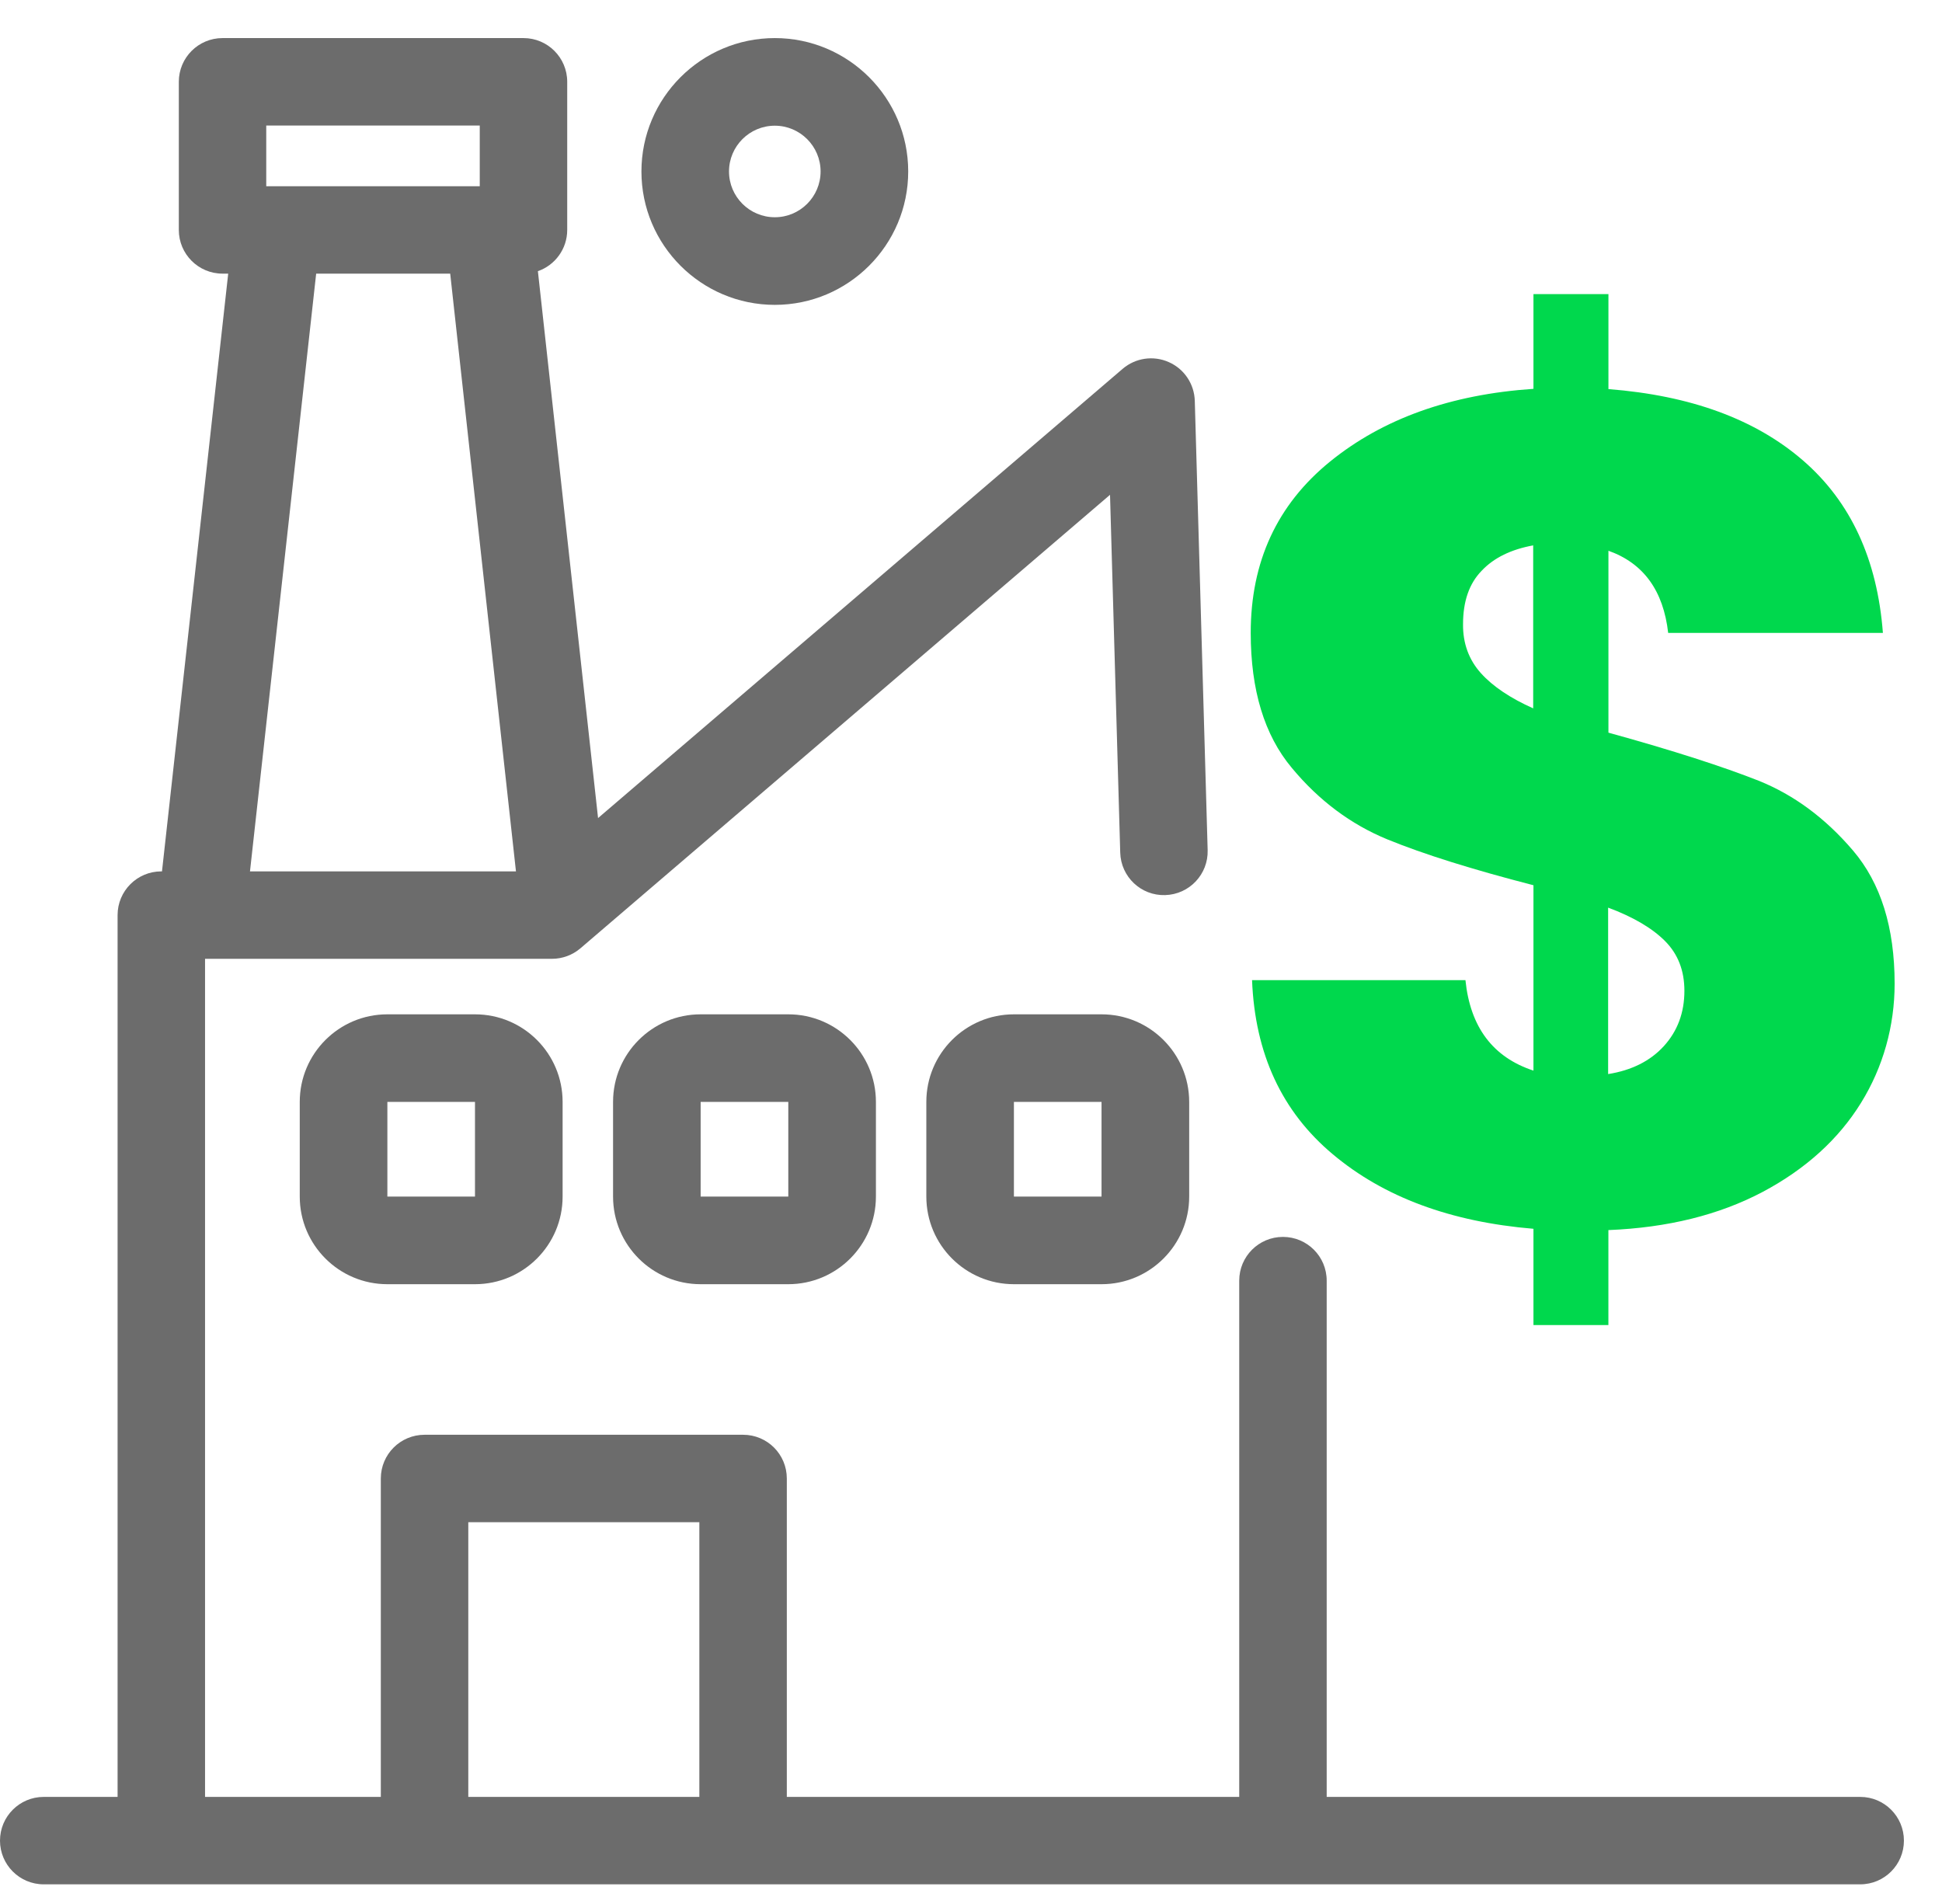
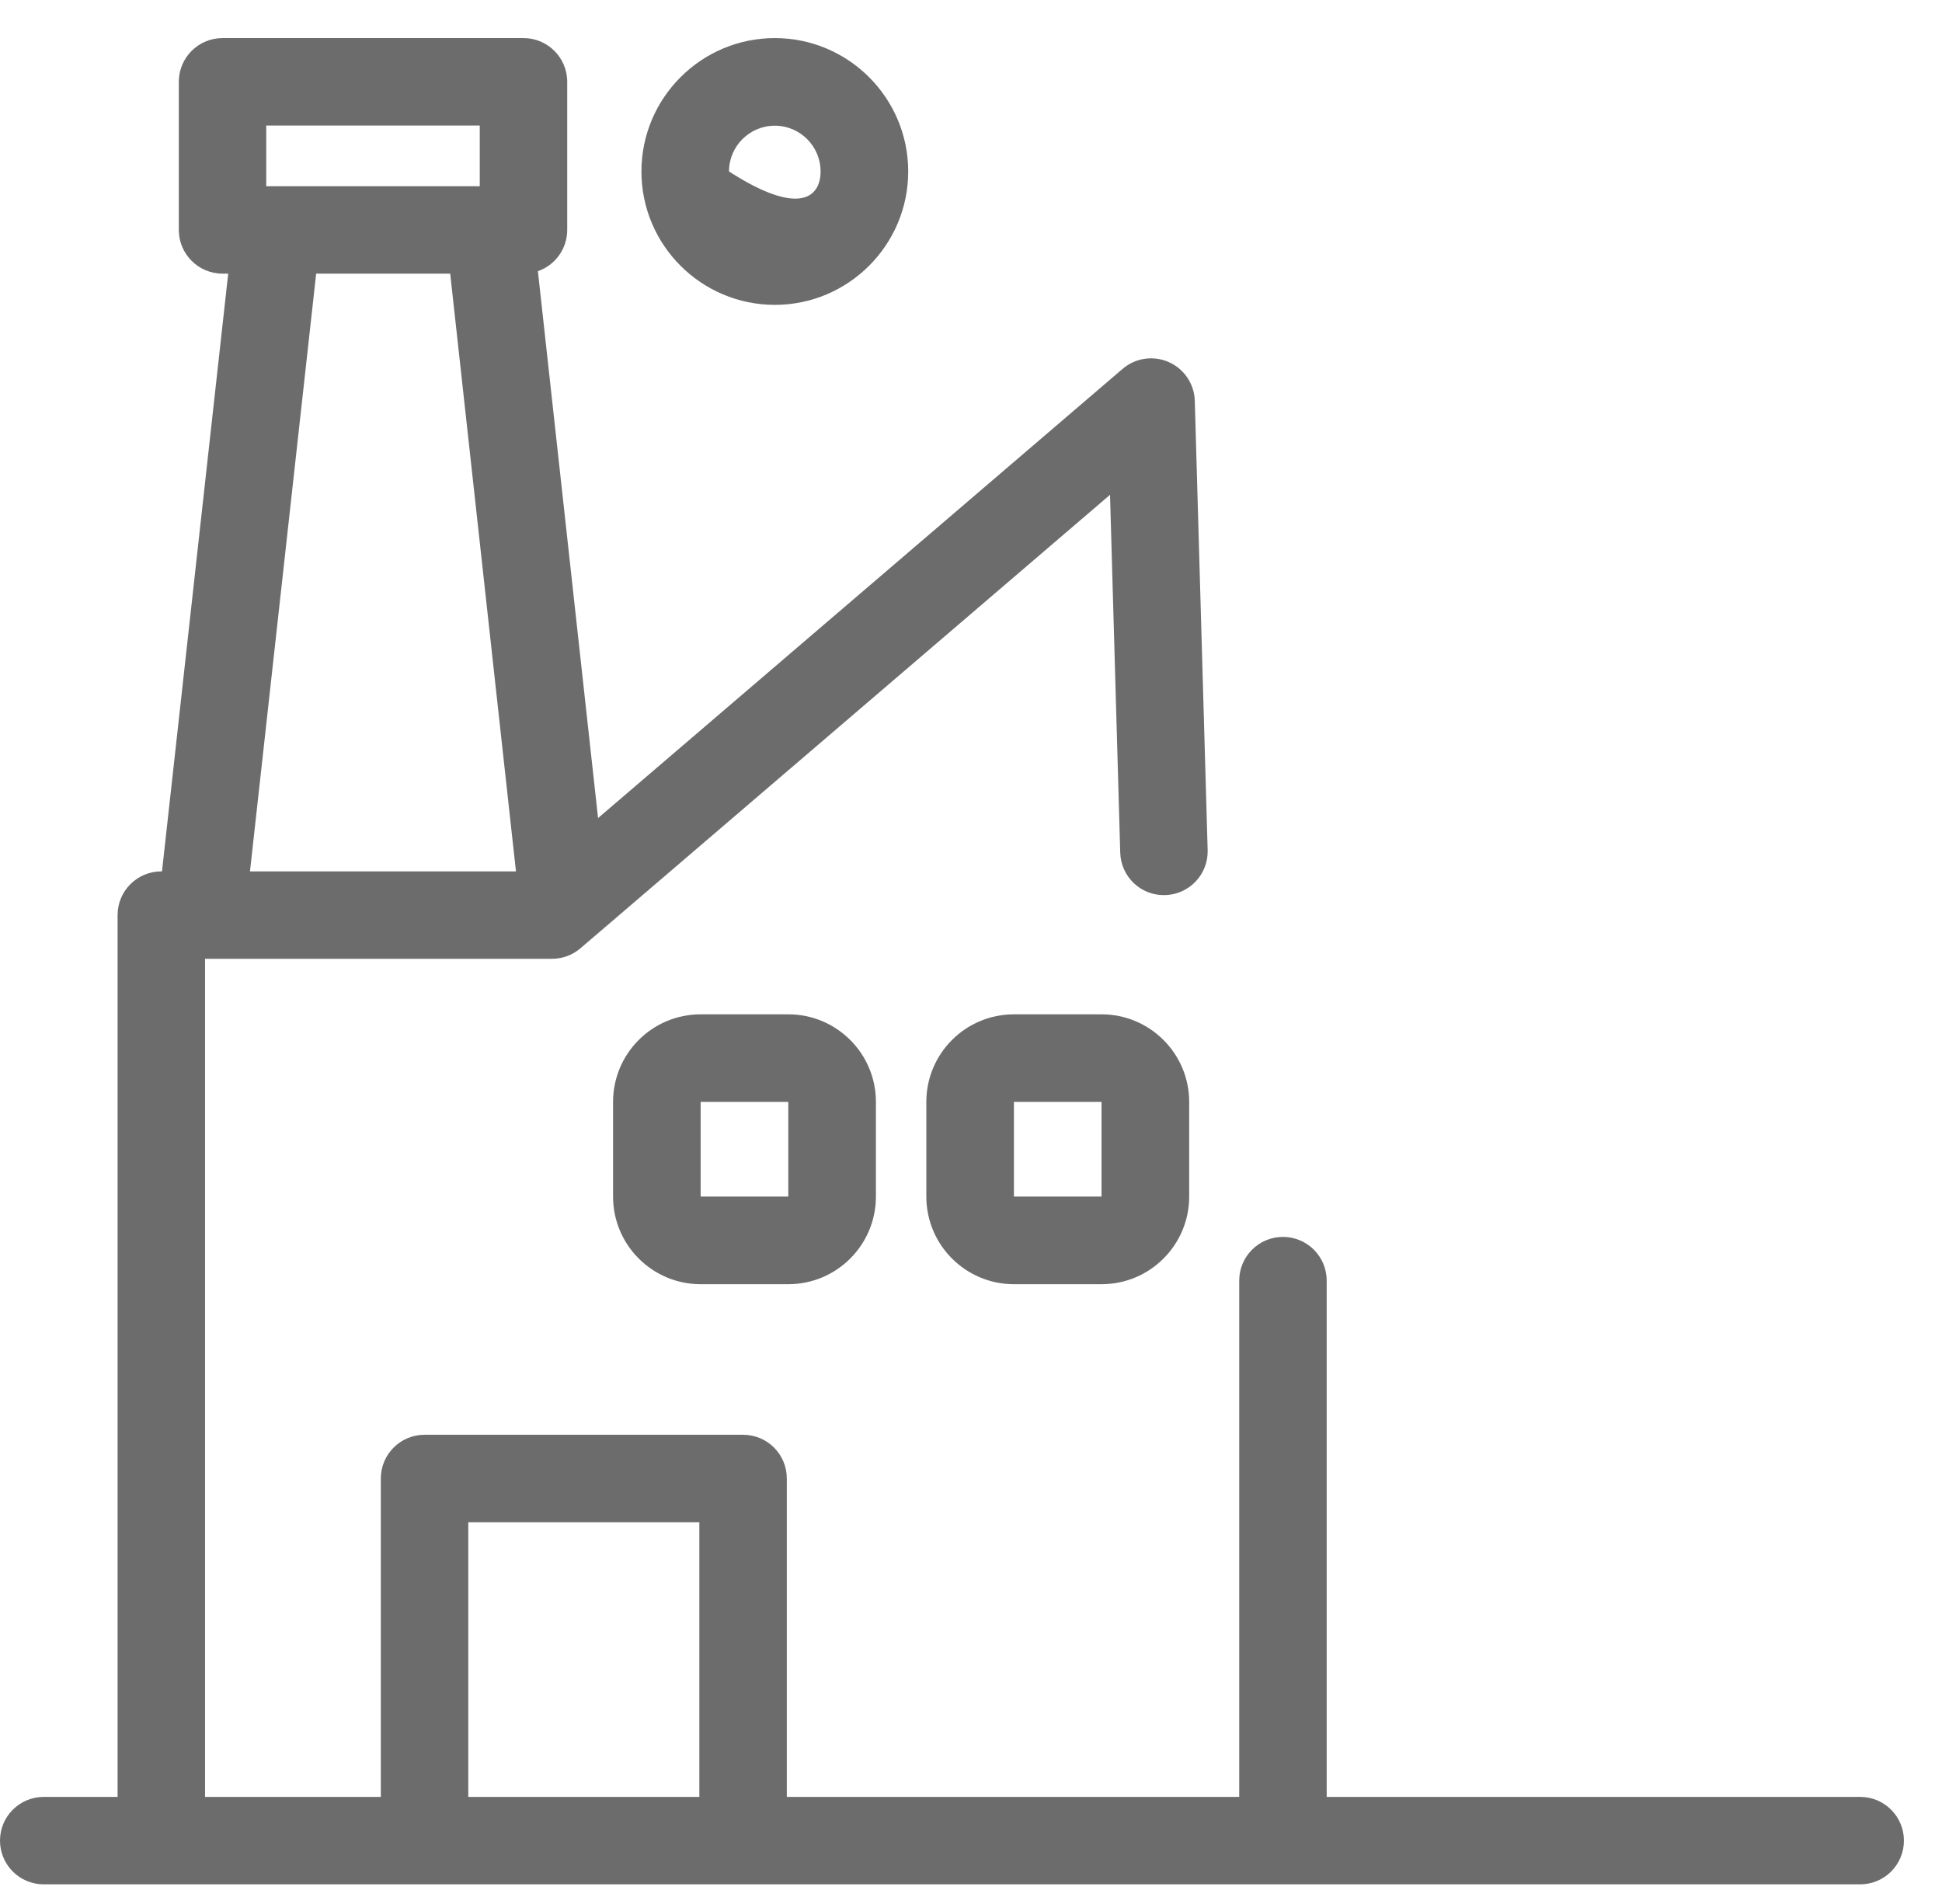
<svg xmlns="http://www.w3.org/2000/svg" width="51" height="50" viewBox="0 0 51 50" fill="none">
-   <path d="M48.873 28.962C48.285 29.914 47.422 30.7 46.288 31.302C45.147 31.904 43.801 32.24 42.239 32.303V34.797H40.271V32.269C38.093 32.087 36.341 31.436 35.004 30.314C33.665 29.194 32.958 27.674 32.881 25.74H38.485C38.611 26.974 39.206 27.765 40.271 28.115V23.247C38.667 22.833 37.392 22.434 36.432 22.042C35.48 21.65 34.639 21.027 33.925 20.165C33.203 19.303 32.846 18.119 32.846 16.621C32.846 14.75 33.539 13.252 34.927 12.123C36.314 10.996 38.093 10.358 40.271 10.211V7.724H42.24V10.218C44.397 10.386 46.1 11.009 47.353 12.095C48.607 13.182 49.301 14.694 49.448 16.621H43.809C43.683 15.514 43.165 14.792 42.24 14.463V19.24C43.942 19.709 45.259 20.137 46.184 20.502C47.108 20.873 47.935 21.482 48.664 22.337C49.392 23.192 49.756 24.355 49.756 25.832C49.756 26.945 49.454 28.024 48.873 28.962ZM38.891 17.678C39.206 18.028 39.668 18.336 40.264 18.602V14.322C39.69 14.427 39.235 14.644 38.912 14.987C38.583 15.323 38.422 15.792 38.422 16.389C38.415 16.893 38.576 17.328 38.891 17.678ZM43.696 27.471C44.053 27.078 44.235 26.595 44.235 26.02C44.235 25.488 44.067 25.054 43.724 24.71C43.388 24.374 42.891 24.08 42.232 23.835V28.206C42.849 28.108 43.339 27.863 43.696 27.471Z" fill="#00D84D" />
  <path d="M48.852 47.188H34.841V33.63C34.841 32.996 34.327 32.482 33.692 32.482C33.058 32.482 32.544 32.996 32.544 33.63V47.188H20.663V38.826C20.663 38.191 20.15 37.678 19.515 37.678H11.15C10.516 37.678 10.001 38.191 10.001 38.826V47.188H5.385V25.179H14.495C14.77 25.179 15.034 25.081 15.242 24.904L29.151 12.994L29.419 22.392C29.437 23.025 29.964 23.526 30.599 23.506C31.233 23.488 31.733 22.96 31.715 22.326L31.377 10.525C31.364 10.083 31.099 9.687 30.694 9.509C30.29 9.329 29.819 9.398 29.482 9.686L15.706 21.483L14.126 7.121C14.574 6.966 14.896 6.539 14.896 6.038V2.148C14.896 1.514 14.382 1 13.748 1H5.844C5.21 1 4.696 1.514 4.696 2.148V6.038C4.696 6.672 5.21 7.186 5.844 7.186H5.993L4.254 22.883H4.236C3.602 22.883 3.088 23.397 3.088 24.031V47.188H1.148C0.514 47.188 0 47.702 0 48.336C0 48.97 0.514 49.484 1.148 49.484H48.852C49.487 49.484 50 48.97 50 48.336C50 47.702 49.487 47.188 48.852 47.188ZM6.992 3.296H12.599V4.89H6.992V3.296ZM8.303 7.186H11.823L13.55 22.883H6.565L8.303 7.186ZM18.366 47.188H12.298V39.974H18.366V47.188Z" fill="#6C6C6C" />
-   <path d="M12.474 28.937V31.423H10.173V28.937H12.474ZM12.474 26.637H10.173C8.902 26.637 7.872 27.667 7.872 28.937V31.423C7.872 32.693 8.902 33.724 10.173 33.724H12.474C13.745 33.724 14.775 32.693 14.775 31.423V28.937C14.775 27.667 13.746 26.637 12.474 26.637Z" fill="#6C6C6C" />
  <path d="M20.702 28.937V31.423H18.4V28.937H20.702ZM20.702 26.637H18.4C17.13 26.637 16.1 27.667 16.1 28.937V31.423C16.1 32.693 17.13 33.724 18.4 33.724H20.702C21.972 33.724 23.003 32.693 23.003 31.423V28.937C23.003 27.667 21.972 26.637 20.702 26.637Z" fill="#6C6C6C" />
  <path d="M28.928 28.937V31.423H26.627V28.937H28.928ZM28.928 26.637H26.627C25.357 26.637 24.327 27.667 24.327 28.937V31.423C24.327 32.693 25.357 33.724 26.627 33.724H28.929C30.199 33.724 31.23 32.693 31.23 31.423V28.937C31.229 27.667 30.198 26.637 28.928 26.637Z" fill="#6C6C6C" />
-   <path d="M20.348 8.006C18.416 8.006 16.845 6.435 16.845 4.503C16.845 2.571 18.416 1 20.348 1C22.279 1 23.851 2.571 23.851 4.503C23.851 6.435 22.279 8.006 20.348 8.006ZM20.348 3.301C19.684 3.301 19.145 3.84 19.145 4.503C19.145 5.166 19.684 5.705 20.348 5.705C21.011 5.705 21.55 5.166 21.55 4.503C21.55 3.84 21.01 3.301 20.348 3.301Z" fill="#6C6C6C" />
+   <path d="M20.348 8.006C18.416 8.006 16.845 6.435 16.845 4.503C16.845 2.571 18.416 1 20.348 1C22.279 1 23.851 2.571 23.851 4.503C23.851 6.435 22.279 8.006 20.348 8.006ZM20.348 3.301C19.684 3.301 19.145 3.84 19.145 4.503C21.011 5.705 21.55 5.166 21.55 4.503C21.55 3.84 21.01 3.301 20.348 3.301Z" fill="#6C6C6C" />
</svg>